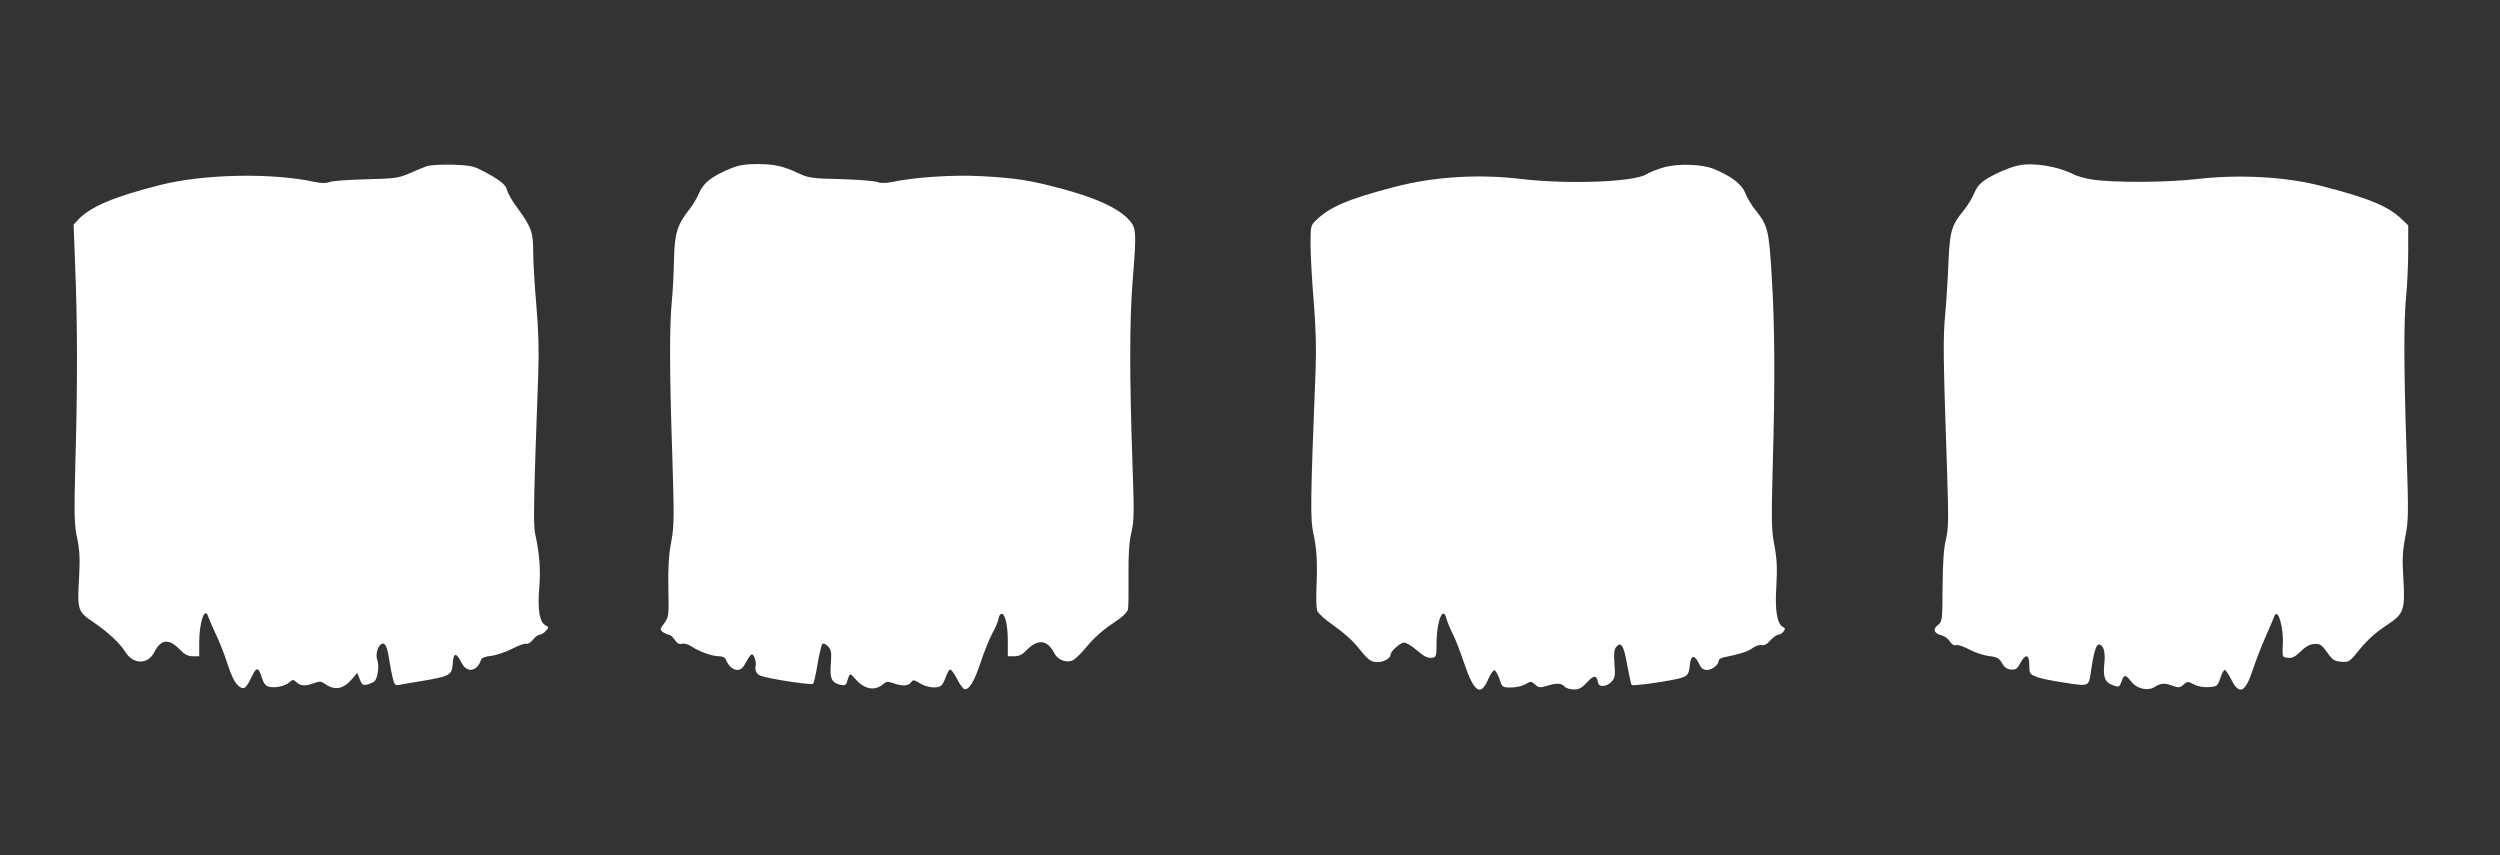
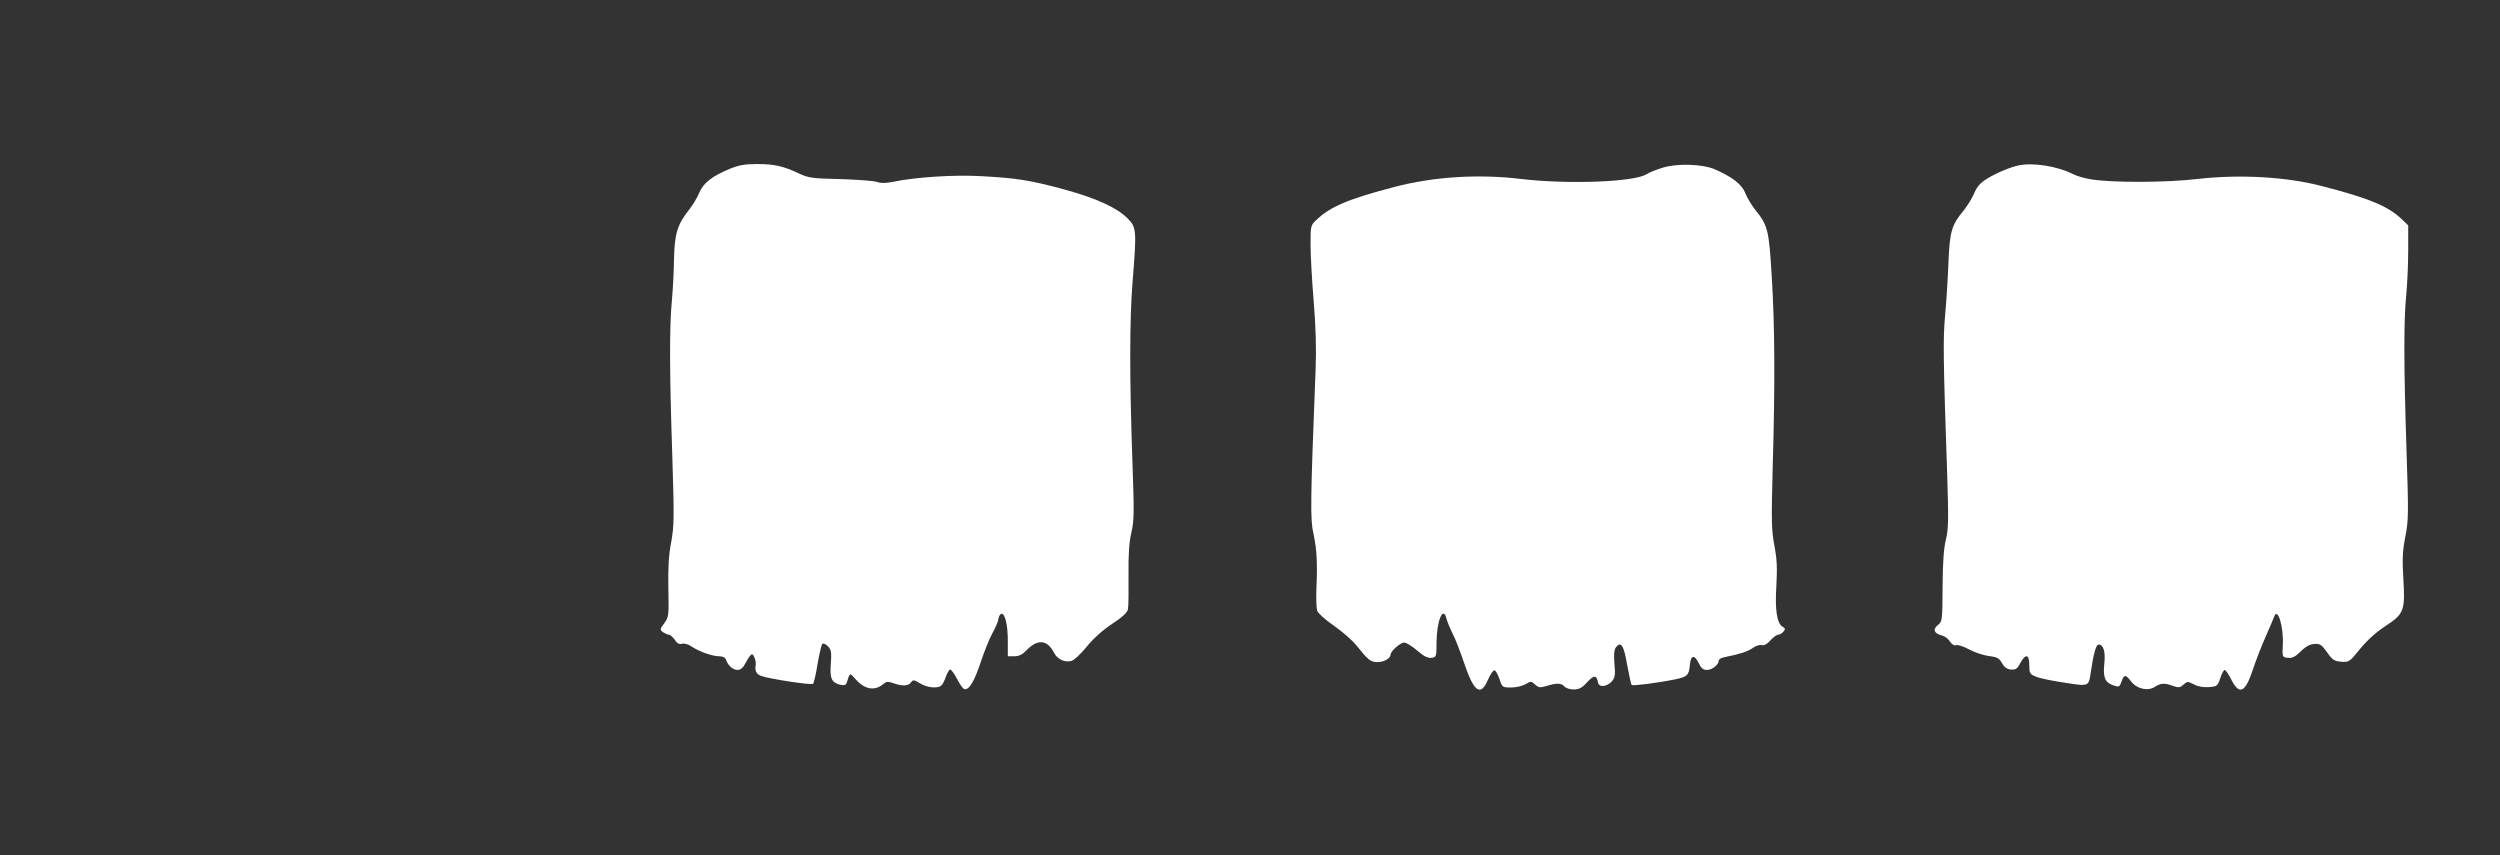
<svg xmlns="http://www.w3.org/2000/svg" version="1.0" width="1280pt" height="438pt" viewBox="0 0 1280 438" preserveAspectRatio="xMidYMid meet">
  <rect x="0" y="0" width="1280" height="438" fill="#333333" stroke="none" />
  <g transform="translate(0,438) scale(0.1,-0.1)" fill="#ffffff" stroke="none">
-     <path d="M2185 3529 c-16 -6 -57 -22 -90 -37 -55 -24 -74 -26 -220 -30 -88 -2 -172 -8 -187 -14 -19 -7 -42 -7 -79 1 -219 47 -562 40 -784 -15 -239 -60 -362 -112 -424 -178 l-24 -26 8 -217 c12 -290 12 -620 1 -998 -7 -275 -6 -319 9 -390 13 -63 15 -105 10 -201 -10 -165 -7 -175 68 -226 79 -53 141 -111 168 -155 41 -66 116 -67 149 -2 34 67 75 71 131 13 24 -25 42 -34 66 -34 l33 0 0 71 c0 104 29 187 46 132 3 -10 20 -49 38 -88 19 -38 46 -108 61 -155 17 -53 36 -94 52 -108 30 -28 42 -20 72 44 24 51 35 50 52 -7 9 -28 19 -41 36 -45 32 -8 83 3 105 23 17 15 19 15 36 0 22 -20 44 -21 89 -5 27 10 38 10 51 0 55 -39 97 -33 144 21 l27 32 13 -33 c11 -28 16 -32 38 -27 14 4 30 11 37 16 16 14 26 80 15 109 -11 29 2 76 24 84 17 7 28 -19 38 -89 4 -27 12 -67 17 -88 9 -35 13 -38 37 -33 15 3 70 13 122 21 134 23 144 29 148 88 4 57 18 58 45 4 27 -54 78 -47 100 14 3 11 22 18 52 21 26 3 74 20 107 36 32 17 65 29 72 26 8 -3 23 6 34 20 11 14 26 26 34 26 8 0 23 9 32 19 17 19 17 20 -2 30 -30 16 -40 83 -31 192 8 91 1 176 -21 276 -10 44 -8 172 16 823 4 114 1 221 -10 348 -9 101 -16 224 -16 273 0 101 -10 128 -85 230 -24 32 -46 71 -49 87 -7 28 -42 55 -136 103 -36 19 -64 23 -145 26 -55 1 -113 -2 -130 -8z" />
    <path d="M3740 3517 c-96 -40 -137 -72 -160 -124 -11 -27 -34 -64 -49 -83 -63 -79 -77 -125 -80 -255 -1 -66 -6 -163 -11 -215 -13 -131 -12 -372 2 -788 10 -321 10 -361 -5 -445 -13 -66 -17 -133 -15 -239 3 -141 2 -147 -21 -179 -23 -31 -23 -33 -6 -46 11 -7 24 -13 31 -13 6 0 19 -12 29 -26 12 -19 23 -24 38 -20 11 3 32 -3 46 -13 38 -26 107 -51 142 -51 19 0 32 -6 36 -18 11 -30 35 -52 59 -52 17 0 29 11 44 40 11 22 25 40 30 40 10 0 23 -38 19 -56 -5 -27 4 -46 26 -54 42 -16 260 -49 268 -41 4 4 15 50 23 102 9 52 20 98 24 102 4 5 17 0 28 -11 18 -18 20 -30 16 -89 -6 -76 3 -98 48 -109 21 -4 29 -2 33 10 17 54 15 53 46 18 47 -53 98 -61 142 -24 15 13 23 14 51 4 45 -16 77 -15 90 4 11 15 15 14 47 -5 34 -21 84 -27 106 -13 7 4 18 24 25 45 7 20 17 37 22 39 5 2 21 -19 35 -46 14 -28 31 -52 38 -54 24 -7 51 38 83 134 18 55 45 122 60 150 16 28 30 61 32 74 1 13 8 25 14 27 19 6 34 -55 34 -138 l0 -79 33 0 c24 0 41 8 62 30 57 59 106 56 141 -11 17 -34 54 -52 89 -43 14 3 49 36 79 73 33 41 82 85 129 116 52 34 78 58 82 75 3 14 4 93 3 175 -1 107 3 170 15 220 14 61 14 105 5 360 -15 428 -15 728 1 925 21 262 20 275 -25 321 -54 55 -160 104 -325 149 -177 48 -243 58 -424 68 -141 8 -339 -5 -453 -29 -37 -7 -62 -8 -80 -1 -15 6 -99 12 -187 15 -147 3 -165 6 -215 29 -80 38 -126 48 -215 48 -60 0 -94 -6 -135 -23z" />
    <path d="M8515 3522 c-33 -10 -71 -25 -85 -34 -62 -40 -402 -53 -645 -24 -218 26 -446 11 -645 -41 -237 -62 -330 -101 -402 -171 -27 -25 -28 -30 -28 -123 0 -53 7 -184 16 -290 11 -132 14 -244 10 -349 -27 -684 -28 -769 -11 -843 17 -80 21 -147 15 -282 -2 -49 0 -100 4 -112 4 -12 42 -47 86 -77 43 -30 93 -74 112 -97 63 -79 75 -89 112 -89 32 0 66 20 66 39 0 17 50 61 69 61 11 0 41 -18 67 -41 33 -29 54 -39 73 -37 25 3 26 5 26 78 1 112 34 192 51 122 4 -15 18 -49 32 -77 14 -27 40 -95 58 -149 51 -151 85 -174 123 -85 12 28 27 49 33 47 7 -3 18 -23 26 -46 13 -41 15 -42 59 -42 25 0 58 8 74 17 27 16 29 16 49 -2 17 -16 25 -17 59 -7 51 16 76 15 91 -3 7 -8 28 -15 47 -15 28 0 43 8 69 37 35 38 49 37 56 -2 5 -26 46 -22 72 8 15 19 17 32 12 88 -4 47 -2 71 7 84 26 34 41 12 58 -89 10 -54 20 -100 23 -103 6 -6 137 11 224 29 62 13 69 21 74 72 4 52 23 56 45 12 13 -28 23 -36 43 -36 27 0 60 27 60 48 0 6 12 14 28 17 80 16 118 28 144 46 16 12 37 19 48 16 12 -3 28 5 44 24 15 16 32 29 40 29 7 0 20 7 27 16 11 13 10 17 -4 25 -29 17 -40 85 -32 210 5 91 3 136 -10 205 -15 78 -16 125 -9 394 13 434 11 742 -5 989 -14 234 -20 257 -82 334 -21 26 -45 67 -54 90 -17 44 -70 84 -160 122 -61 25 -188 29 -260 7z" />
    <path d="M10335 3533 c-43 -9 -112 -38 -158 -66 -37 -22 -54 -41 -69 -76 -10 -25 -34 -63 -52 -86 -64 -78 -73 -106 -80 -270 -3 -82 -11 -204 -17 -270 -11 -118 -10 -214 11 -828 7 -220 6 -266 -7 -320 -11 -43 -16 -115 -17 -240 -1 -175 -1 -179 -25 -198 -27 -22 -18 -43 23 -53 13 -3 31 -17 40 -31 10 -15 22 -22 32 -18 8 3 38 -7 66 -22 27 -15 73 -30 101 -34 43 -5 53 -11 67 -36 12 -21 25 -31 46 -33 24 -2 32 3 48 33 27 50 46 46 46 -11 0 -41 3 -46 33 -58 17 -8 83 -22 146 -31 128 -20 125 -21 136 54 14 97 27 141 40 141 25 0 36 -38 29 -99 -7 -69 3 -95 46 -110 29 -10 32 -9 42 19 13 38 21 38 50 0 30 -38 86 -50 122 -26 30 19 49 20 92 4 29 -10 36 -9 54 7 19 17 21 17 53 1 20 -11 48 -16 76 -14 42 3 45 5 59 46 7 23 18 42 22 42 5 0 20 -21 33 -47 42 -85 73 -70 112 50 15 45 44 120 65 167 21 47 40 93 44 103 17 51 49 -52 44 -144 -3 -64 -3 -64 26 -67 22 -3 37 5 66 33 26 26 48 37 70 38 28 2 37 -4 65 -43 27 -39 37 -45 72 -48 40 -3 43 -1 96 65 36 44 81 85 131 118 95 62 101 78 91 246 -6 95 -4 137 10 210 17 85 17 119 6 453 -14 433 -14 658 -1 786 5 52 10 154 10 226 l0 130 -32 31 c-71 68 -171 109 -413 171 -180 47 -419 60 -630 36 -161 -19 -431 -20 -544 -3 -35 5 -80 18 -100 29 -78 39 -203 59 -276 43z" />
  </g>
</svg>